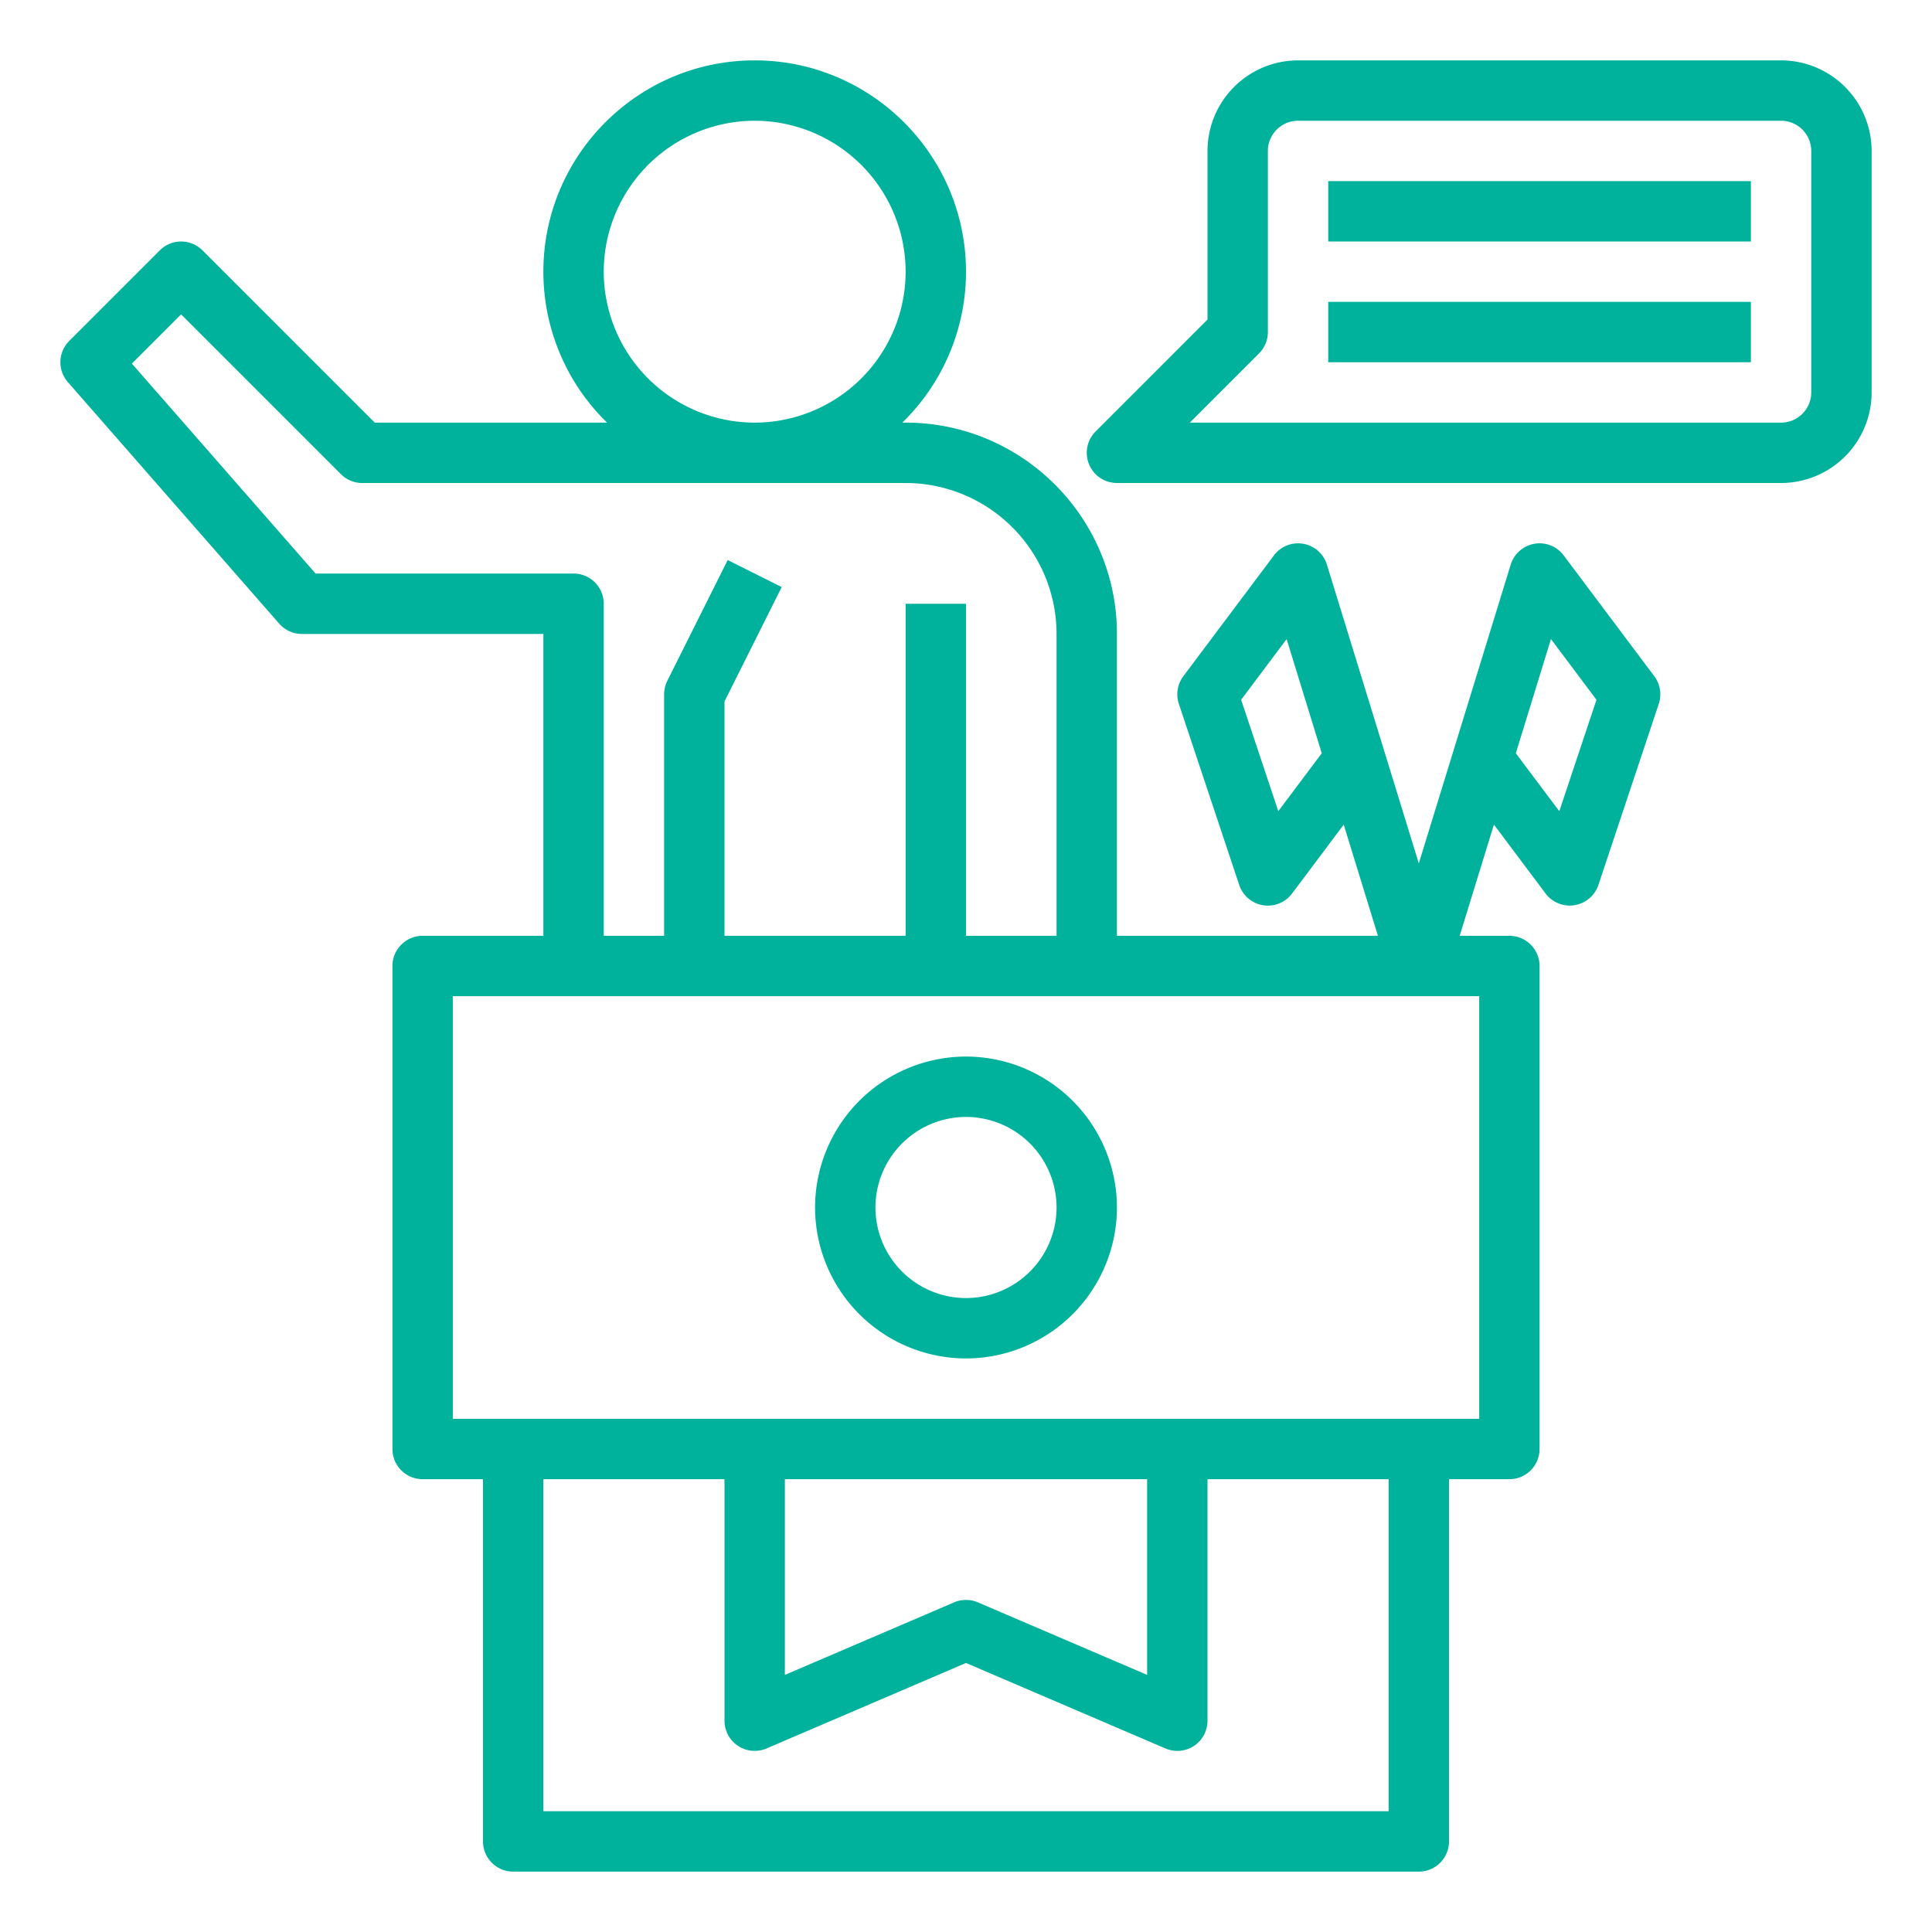
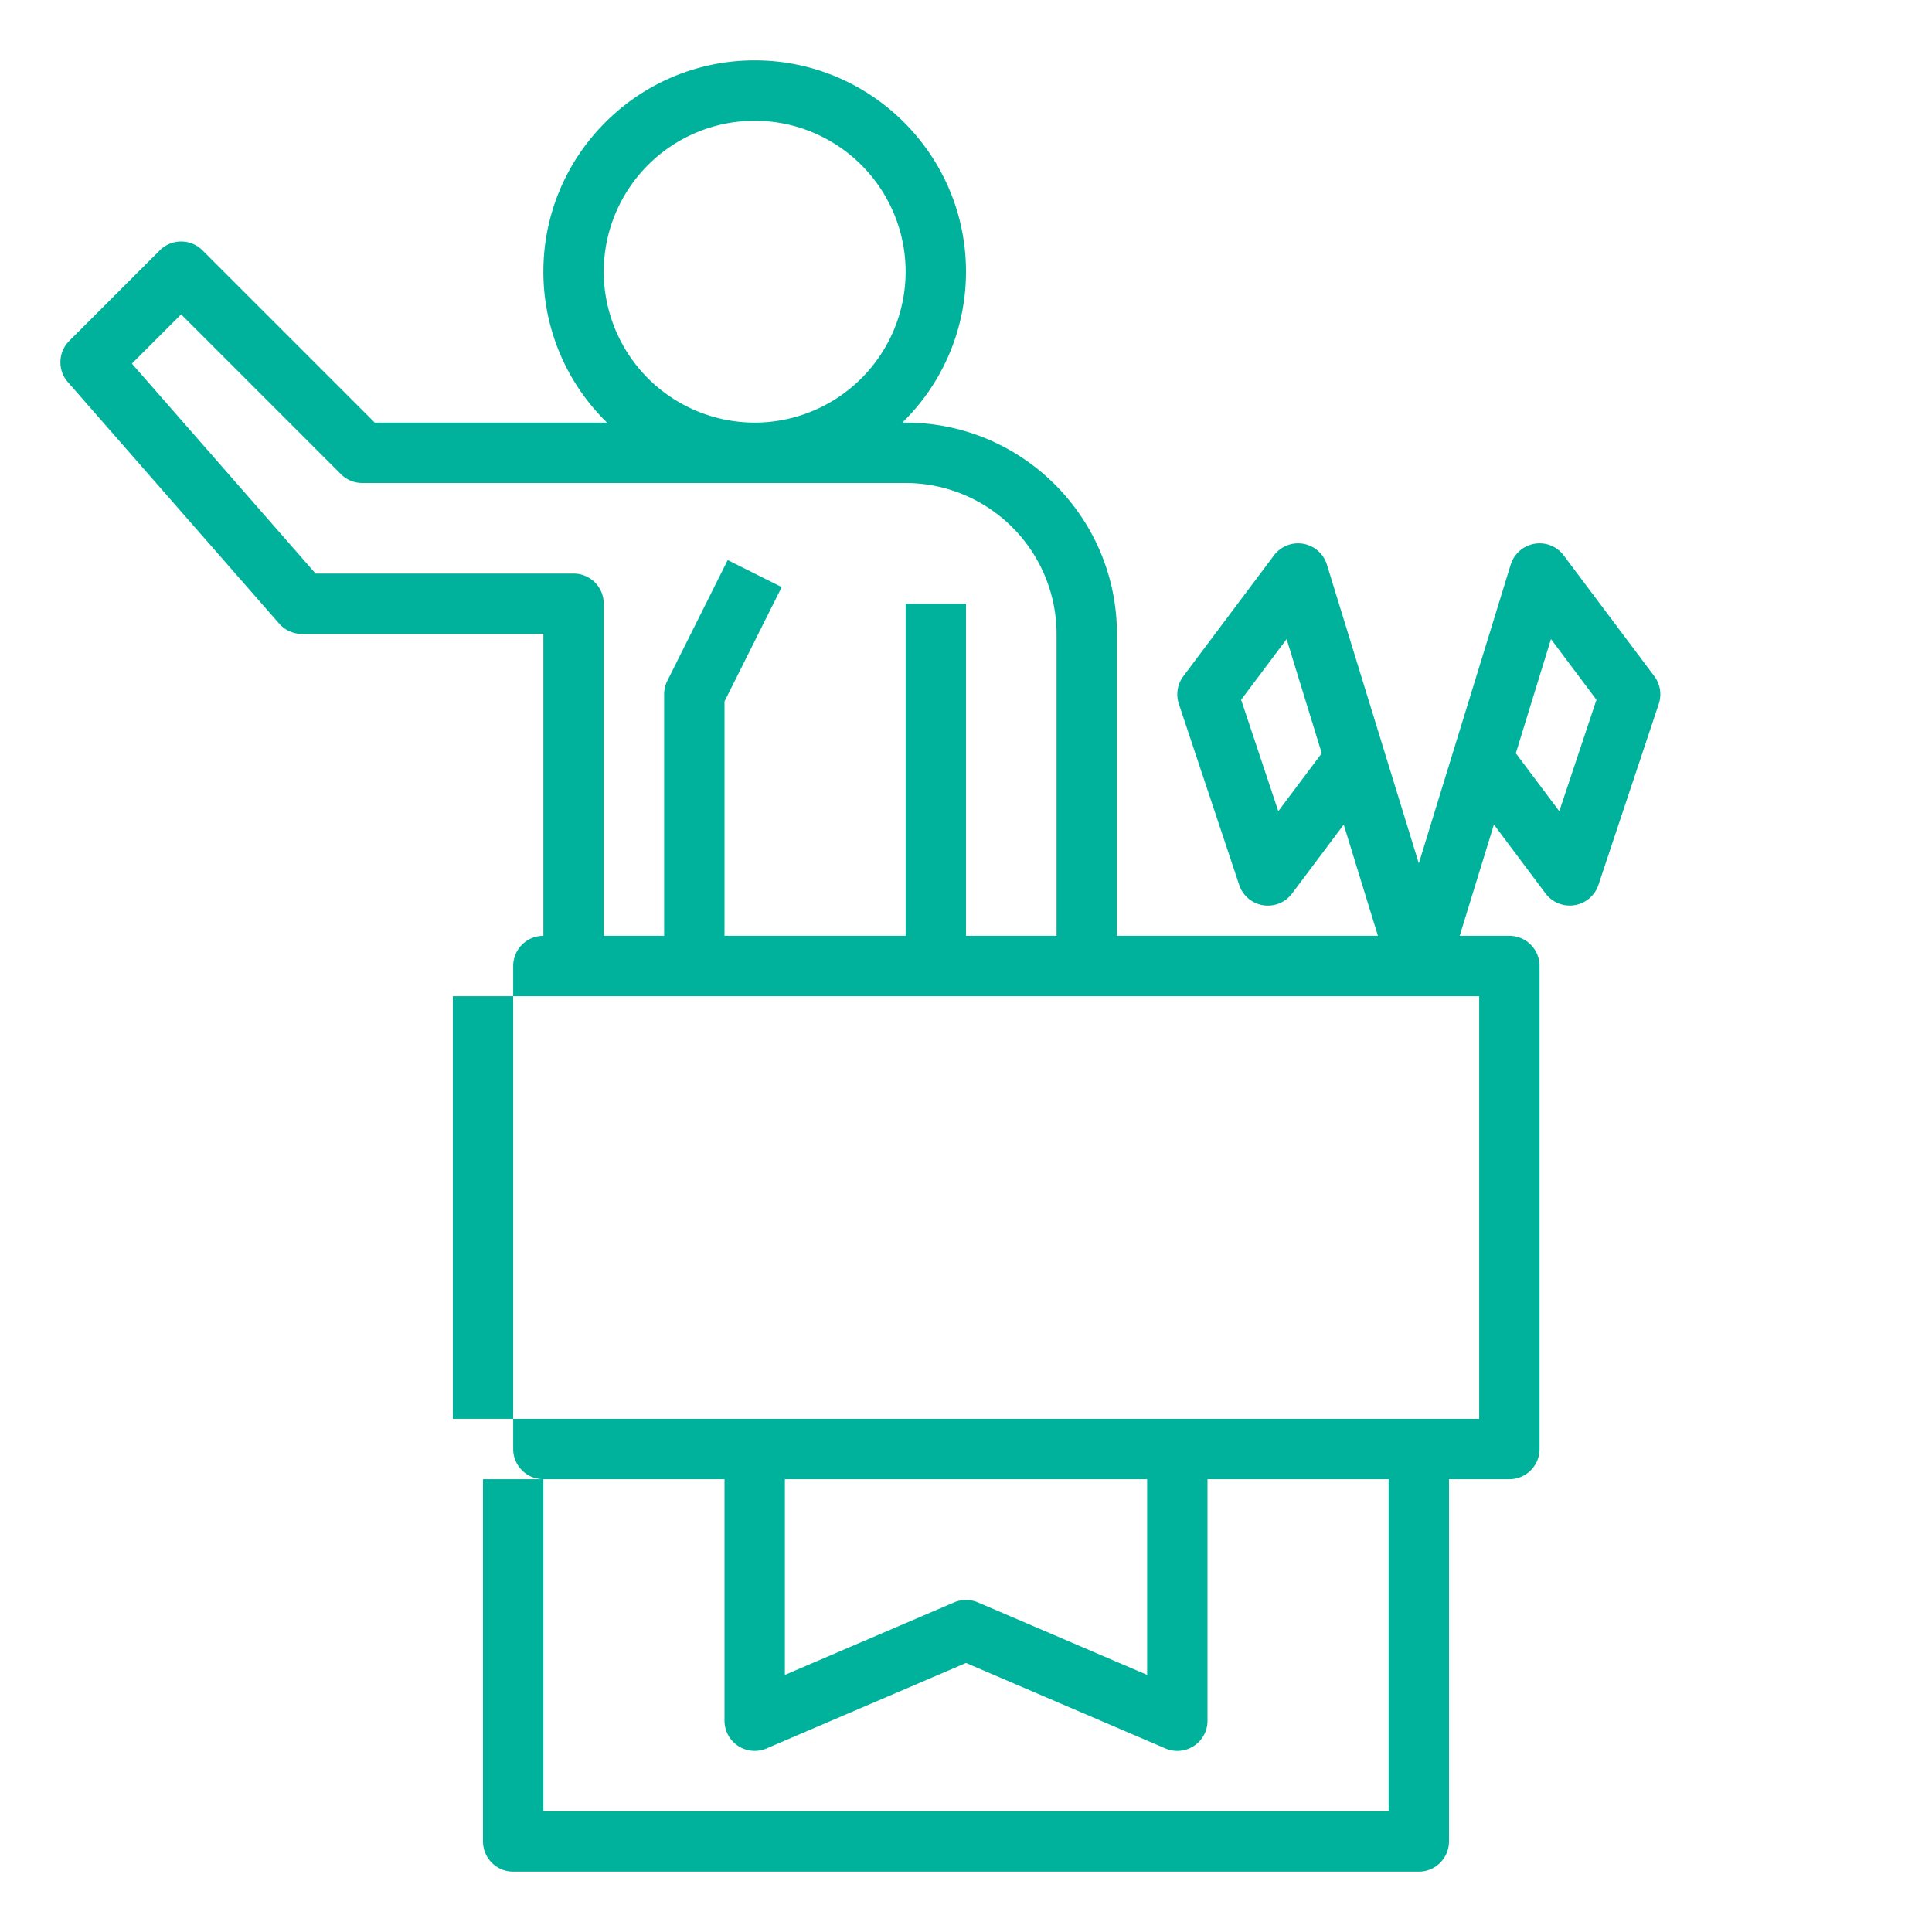
<svg xmlns="http://www.w3.org/2000/svg" width="88" height="88" fill="none">
-   <path d="M13.75 28.875h11v13.75h-5.5c-.759 0-1.375.616-1.375 1.375v22c0 .759.616 1.375 1.375 1.375H22v16.5c0 .759.616 1.375 1.375 1.375h41.25c.759 0 1.375-.616 1.375-1.375v-16.5h2.75c.759 0 1.375-.616 1.375-1.375V44c0-.759-.616-1.375-1.375-1.375h-2.263l1.559-5.066L70.4 40.7a1.378 1.378 0 002.405-.39l2.75-8.25c.143-.43.066-.9-.205-1.261l-4.125-5.5a1.369 1.369 0 00-1.337-.53c-.508.09-.925.457-1.078.95l-4.185 13.606-4.185-13.604a1.374 1.374 0 00-2.415-.421L53.9 30.8a1.38 1.38 0 00-.205 1.26l2.75 8.25a1.376 1.376 0 002.405.391l2.355-3.14 1.558 5.064H50.875v-13.75c0-5.308-4.318-9.625-9.625-9.625h-.151A9.593 9.593 0 0044 12.375c0-5.308-4.318-9.625-9.625-9.625-5.308 0-9.625 4.317-9.625 9.625a9.593 9.593 0 002.901 6.875H17.07l-7.847-7.847a1.374 1.374 0 00-1.944 0l-4.125 4.125a1.374 1.374 0 00-.062 1.878l9.625 11c.261.297.637.469 1.034.469zm56.895.235l2.072 2.764-1.693 5.076-1.98-2.64 1.6-5.2zm-12.42 7.84l-1.693-5.076 2.072-2.764 1.6 5.2-1.98 2.64zM63.25 82.5h-38.5V67.375H33v11a1.375 1.375 0 001.917 1.264L44 75.746l9.083 3.893A1.373 1.373 0 0055 78.375v-11h8.25V82.5zm-27.5-15.125h16.5v8.914l-7.708-3.303a1.373 1.373 0 00-1.084 0L35.75 76.29v-8.914zm31.625-2.75h-46.75v-19.25h46.75v19.25zM27.5 12.375A6.883 6.883 0 0134.375 5.5a6.883 6.883 0 016.875 6.875 6.883 6.883 0 01-6.875 6.875 6.883 6.883 0 01-6.875-6.875zM8.25 14.319l7.278 7.278c.257.259.608.403.972.403h24.75a6.883 6.883 0 016.875 6.875v13.75H44V27.5h-2.75v15.125H33V31.95l2.606-5.21-2.46-1.231-2.75 5.5a1.37 1.37 0 00-.146.616v11H27.5V27.5c0-.759-.616-1.375-1.375-1.375h-11.75l-8.368-9.563 2.243-2.243z" fill="#00B29B" />
-   <path d="M44 48.125A6.883 6.883 0 0037.125 55 6.883 6.883 0 0044 61.875 6.883 6.883 0 0050.875 55 6.883 6.883 0 0044 48.125zm0 11A4.13 4.13 0 0139.875 55 4.13 4.13 0 0144 50.875 4.13 4.13 0 0148.125 55 4.13 4.13 0 0144 59.125zM81.125 2.75h-22A4.13 4.13 0 0055 6.875v7.68l-5.097 5.098A1.375 1.375 0 0050.875 22h30.25a4.13 4.13 0 004.125-4.125v-11a4.13 4.13 0 00-4.125-4.125zM82.5 17.875c0 .758-.617 1.375-1.375 1.375h-26.93l3.152-3.153a1.37 1.37 0 00.403-.972v-8.25c0-.758.618-1.375 1.375-1.375h22c.758 0 1.375.617 1.375 1.375v11z" fill="#00B29B" />
-   <path d="M60.5 8.25h19.25V11H60.5V8.25zm0 5.5h19.25v2.75H60.5v-2.75z" fill="#00B29B" />
+   <path d="M13.75 28.875h11v13.75c-.759 0-1.375.616-1.375 1.375v22c0 .759.616 1.375 1.375 1.375H22v16.5c0 .759.616 1.375 1.375 1.375h41.25c.759 0 1.375-.616 1.375-1.375v-16.5h2.75c.759 0 1.375-.616 1.375-1.375V44c0-.759-.616-1.375-1.375-1.375h-2.263l1.559-5.066L70.4 40.7a1.378 1.378 0 002.405-.39l2.75-8.25c.143-.43.066-.9-.205-1.261l-4.125-5.5a1.369 1.369 0 00-1.337-.53c-.508.09-.925.457-1.078.95l-4.185 13.606-4.185-13.604a1.374 1.374 0 00-2.415-.421L53.9 30.8a1.38 1.38 0 00-.205 1.26l2.75 8.25a1.376 1.376 0 002.405.391l2.355-3.14 1.558 5.064H50.875v-13.75c0-5.308-4.318-9.625-9.625-9.625h-.151A9.593 9.593 0 0044 12.375c0-5.308-4.318-9.625-9.625-9.625-5.308 0-9.625 4.317-9.625 9.625a9.593 9.593 0 002.901 6.875H17.07l-7.847-7.847a1.374 1.374 0 00-1.944 0l-4.125 4.125a1.374 1.374 0 00-.062 1.878l9.625 11c.261.297.637.469 1.034.469zm56.895.235l2.072 2.764-1.693 5.076-1.98-2.64 1.6-5.2zm-12.42 7.84l-1.693-5.076 2.072-2.764 1.6 5.2-1.98 2.64zM63.25 82.5h-38.5V67.375H33v11a1.375 1.375 0 001.917 1.264L44 75.746l9.083 3.893A1.373 1.373 0 0055 78.375v-11h8.25V82.5zm-27.5-15.125h16.5v8.914l-7.708-3.303a1.373 1.373 0 00-1.084 0L35.75 76.29v-8.914zm31.625-2.75h-46.75v-19.25h46.75v19.25zM27.5 12.375A6.883 6.883 0 0134.375 5.5a6.883 6.883 0 016.875 6.875 6.883 6.883 0 01-6.875 6.875 6.883 6.883 0 01-6.875-6.875zM8.25 14.319l7.278 7.278c.257.259.608.403.972.403h24.75a6.883 6.883 0 016.875 6.875v13.75H44V27.5h-2.75v15.125H33V31.95l2.606-5.21-2.46-1.231-2.75 5.5a1.37 1.37 0 00-.146.616v11H27.5V27.5c0-.759-.616-1.375-1.375-1.375h-11.75l-8.368-9.563 2.243-2.243z" fill="#00B29B" />
</svg>